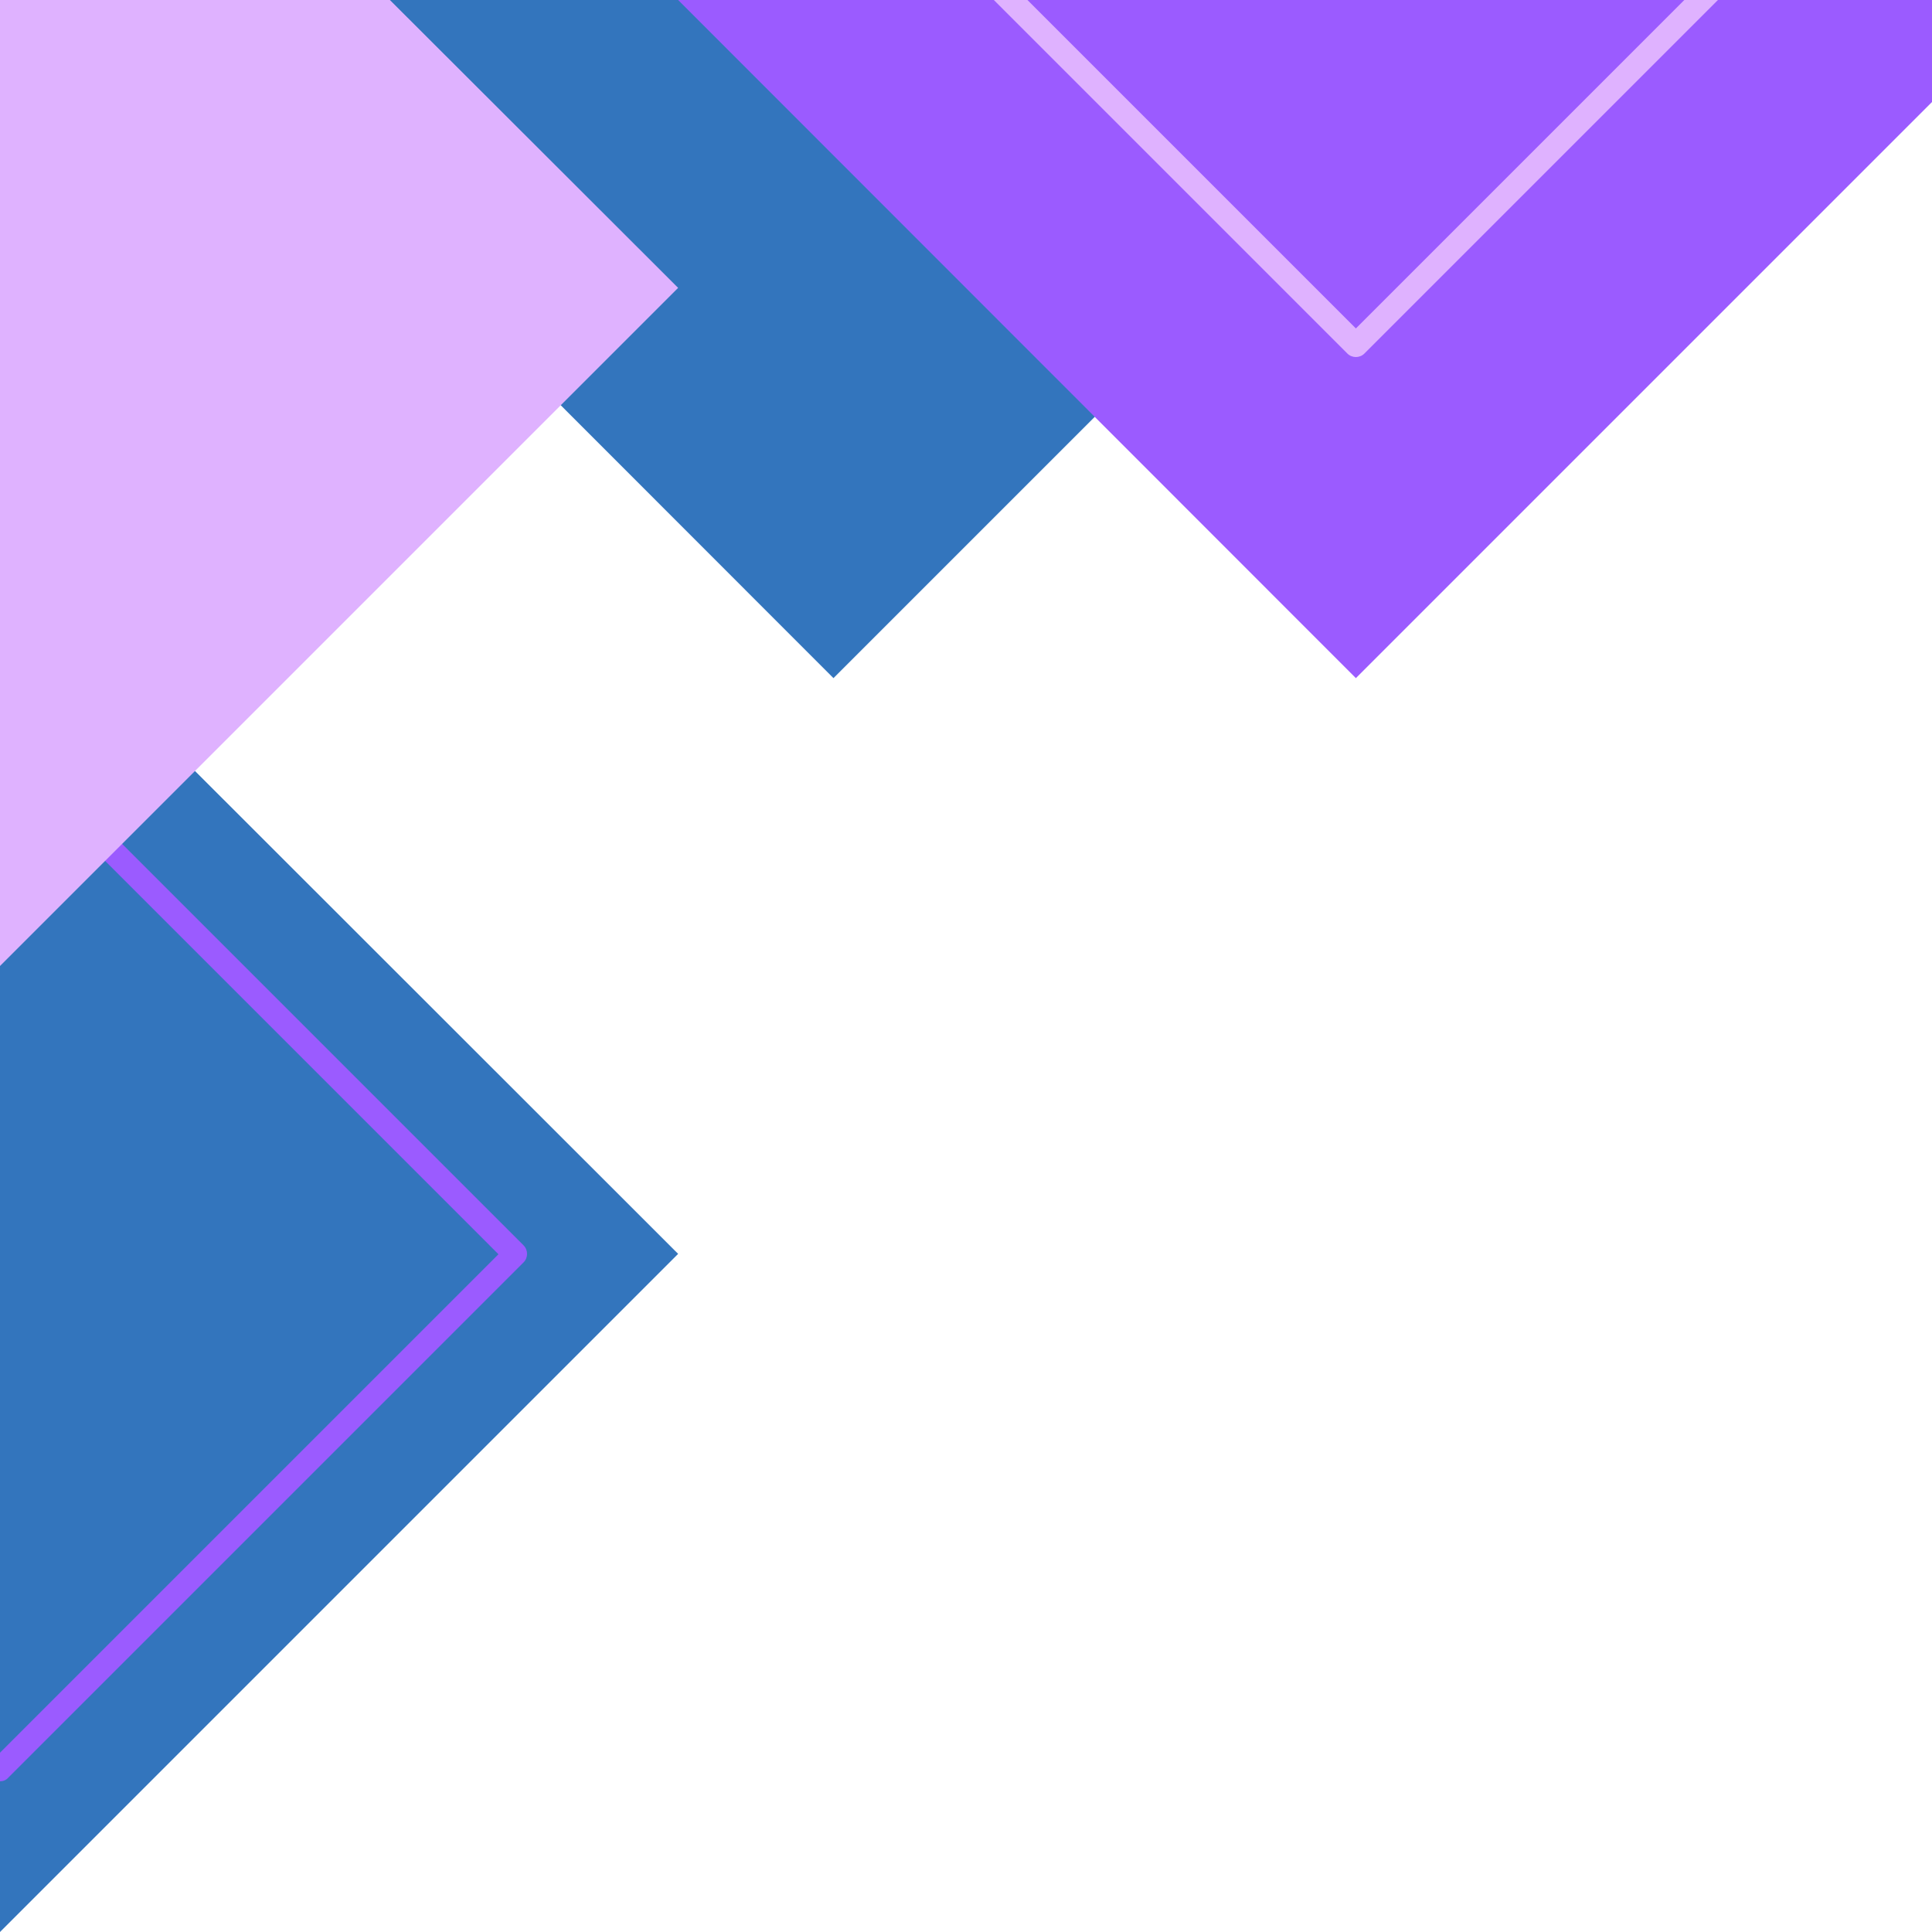
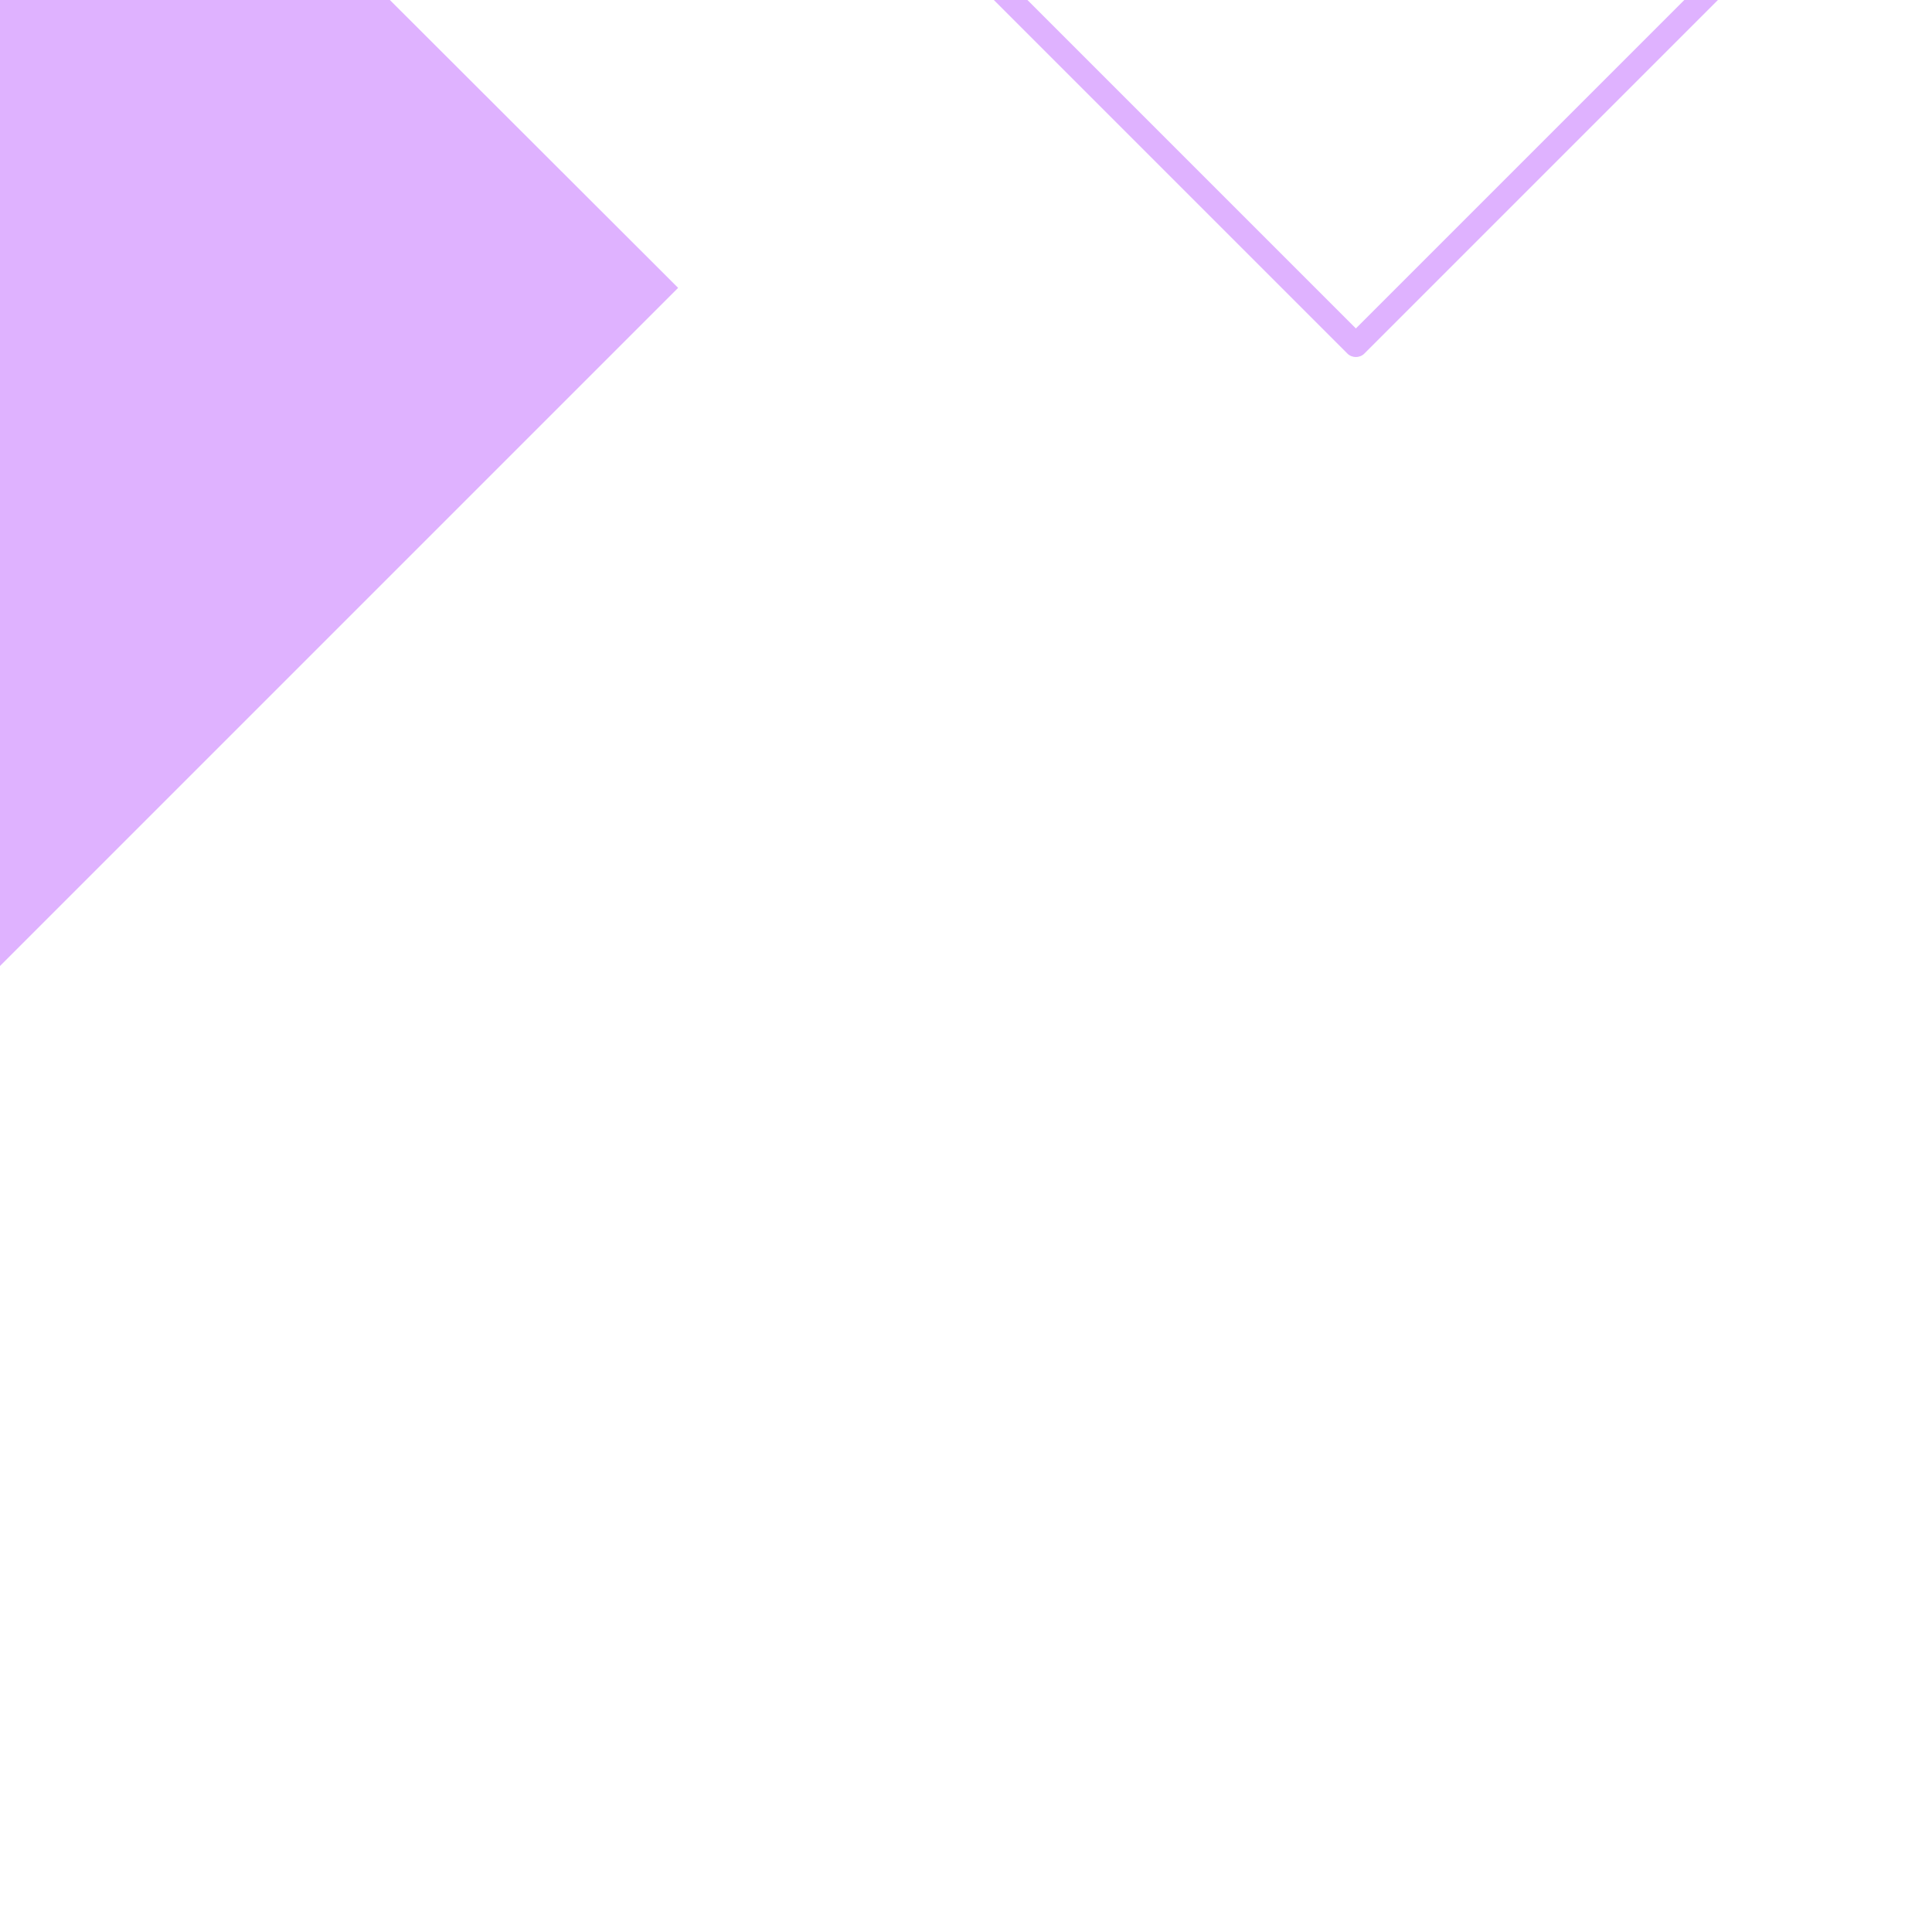
<svg xmlns="http://www.w3.org/2000/svg" fill="#000000" height="500" preserveAspectRatio="xMidYMid meet" version="1" viewBox="0.0 0.0 500.0 500.0" width="500" zoomAndPan="magnify">
  <g clip-rule="evenodd" fill-rule="evenodd">
    <g id="change1_1">
-       <path d="M391.2,0L215.7,175.5L40.3,0H391.2z M175.5,324.5L0,500V149.1 L175.5,324.5z" fill="#3375bd" />
-     </g>
+       </g>
    <g id="change2_1">
-       <path d="M500,26.4L350.9,175.5L175.5,0H500V26.4z M0,188.1 c0.8,0,1.6,0.3,2.2,0.9l133.3,133.3c1.2,1.2,1.2,3.2,0,4.4L2.2,460C1.6,460.7,0.8,461,0,461v-7.4l129-129L0,195.6V188.1z" fill="#9b5bff" />
-     </g>
+       </g>
    <g id="change3_1">
      <path d="M444.6,0h-8.7l-85,85l-85-85h-8.7l91.5,91.5 c1.2,1.2,3.2,1.2,4.4,0L444.6,0z M175.5,74.5L0,250V0h100.9L175.5,74.5z" fill="#dfb2ff" />
    </g>
  </g>
</svg>